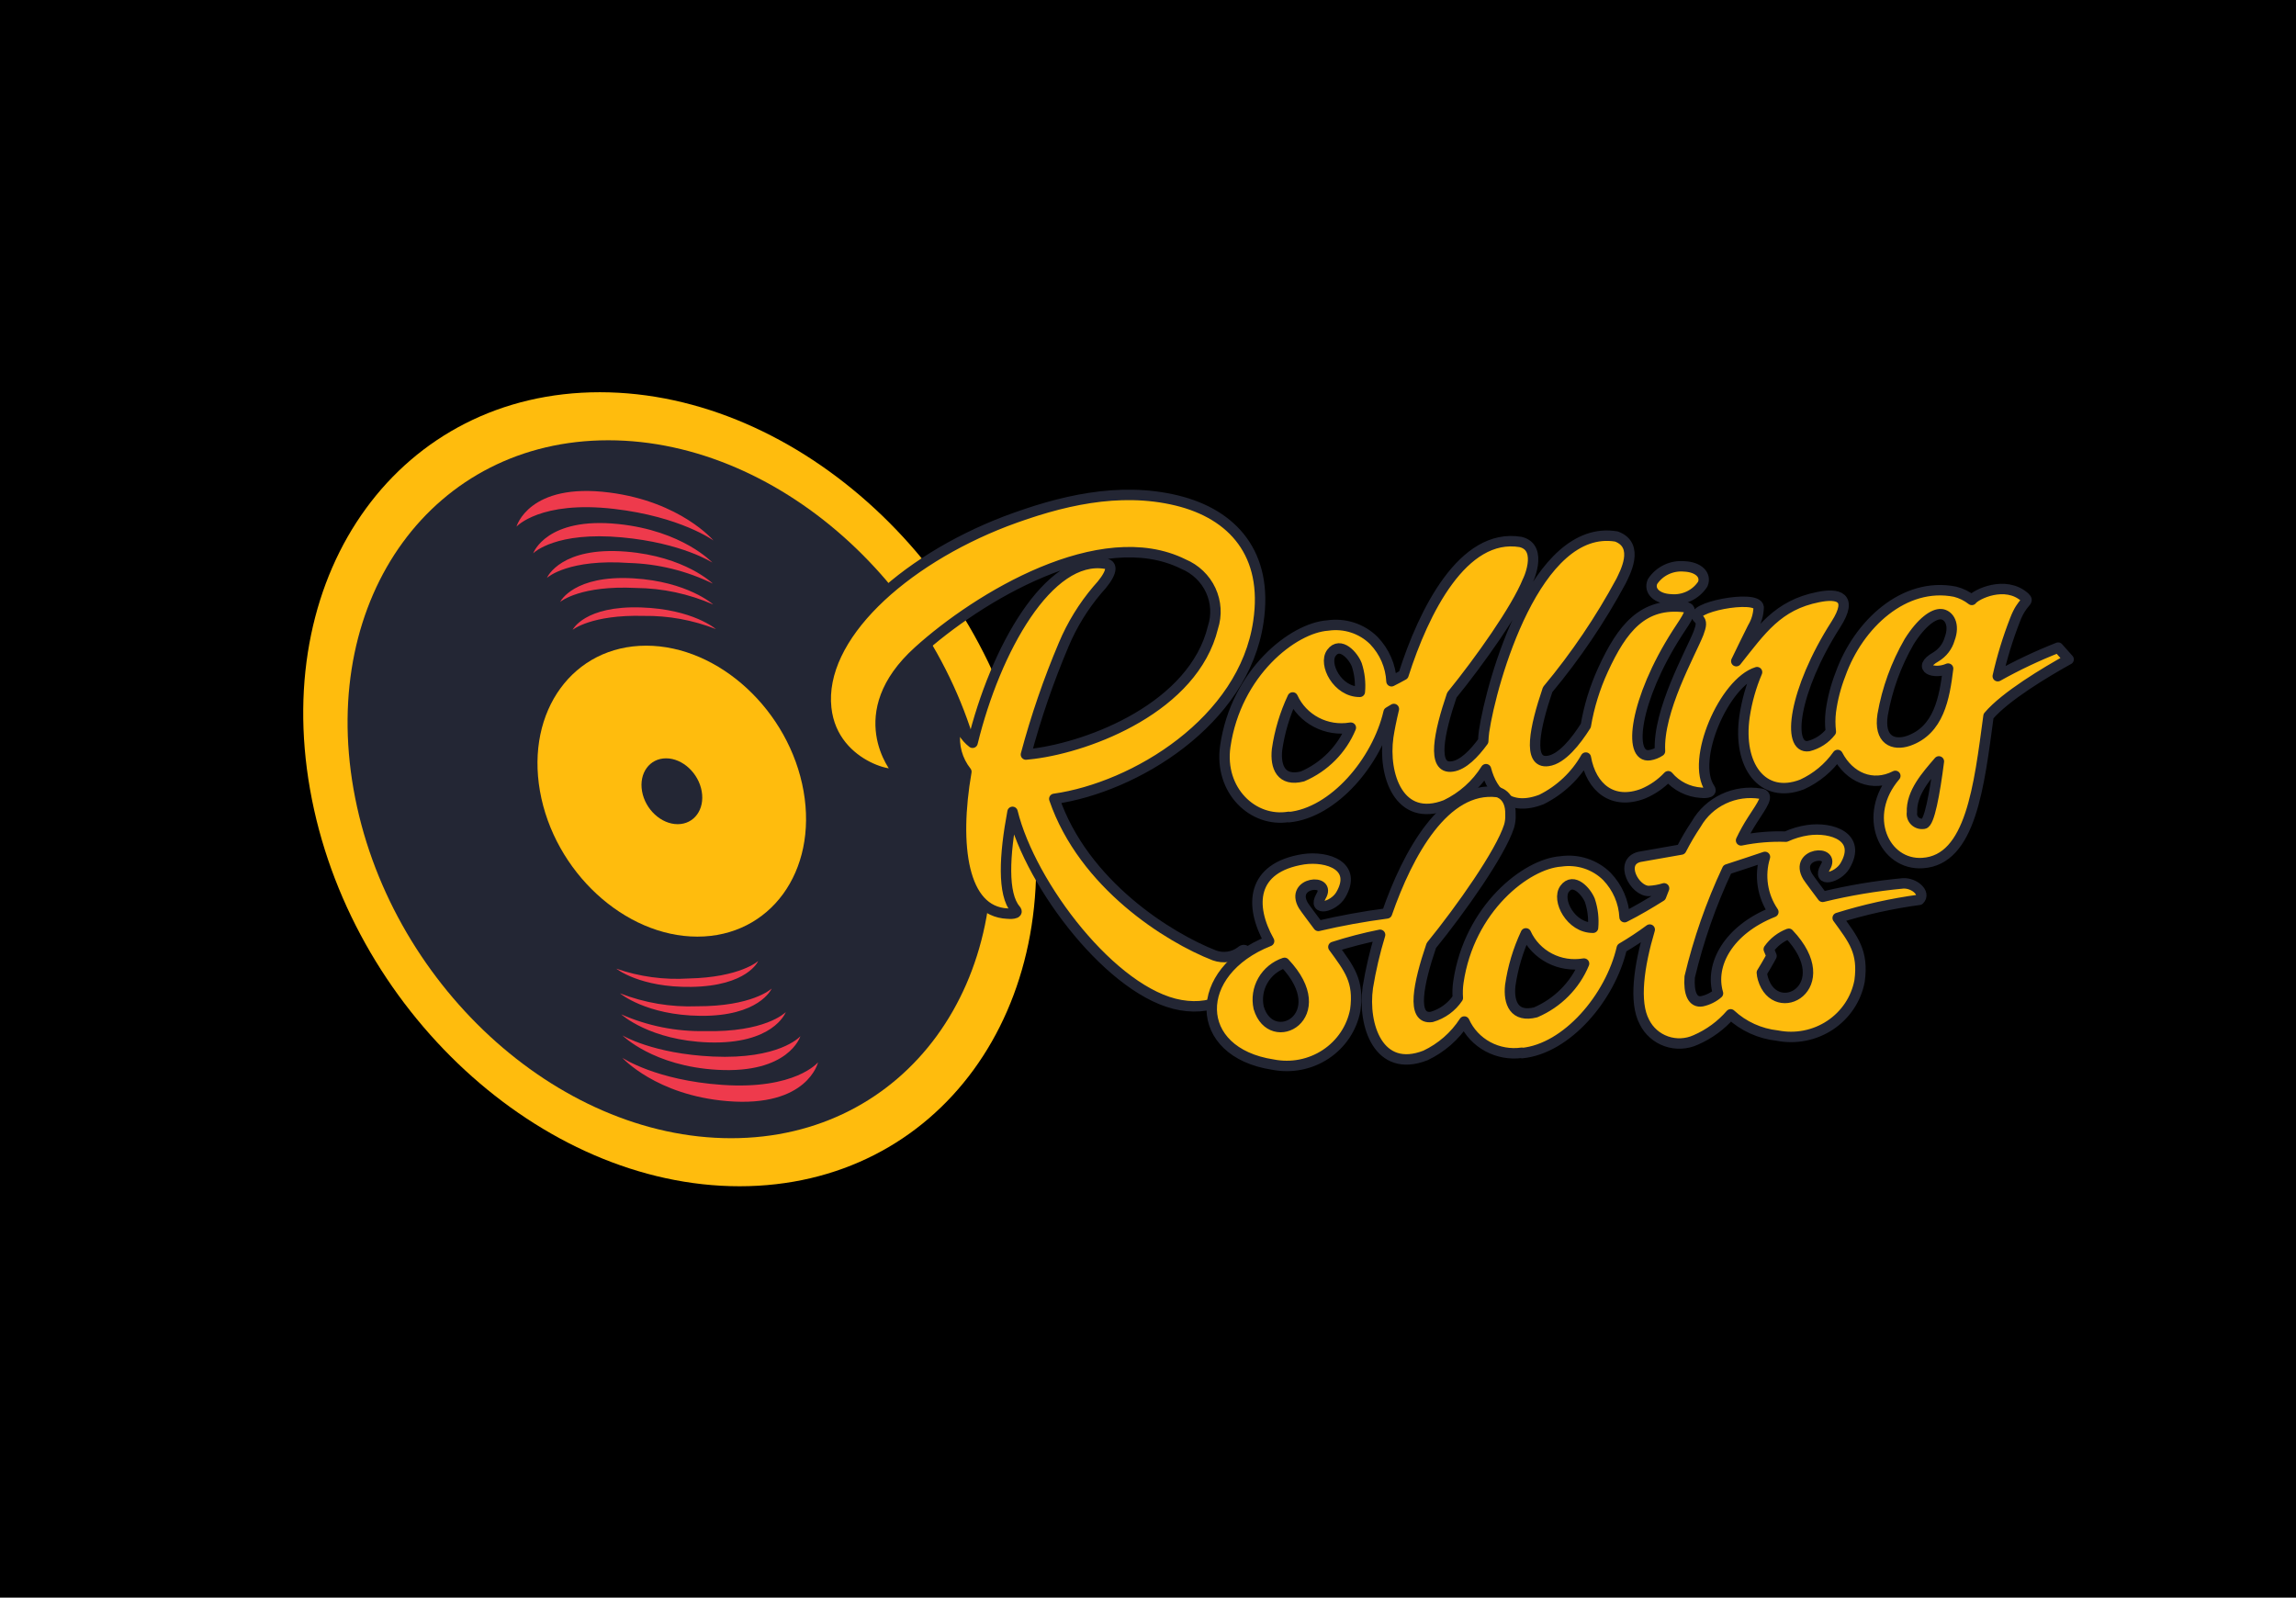
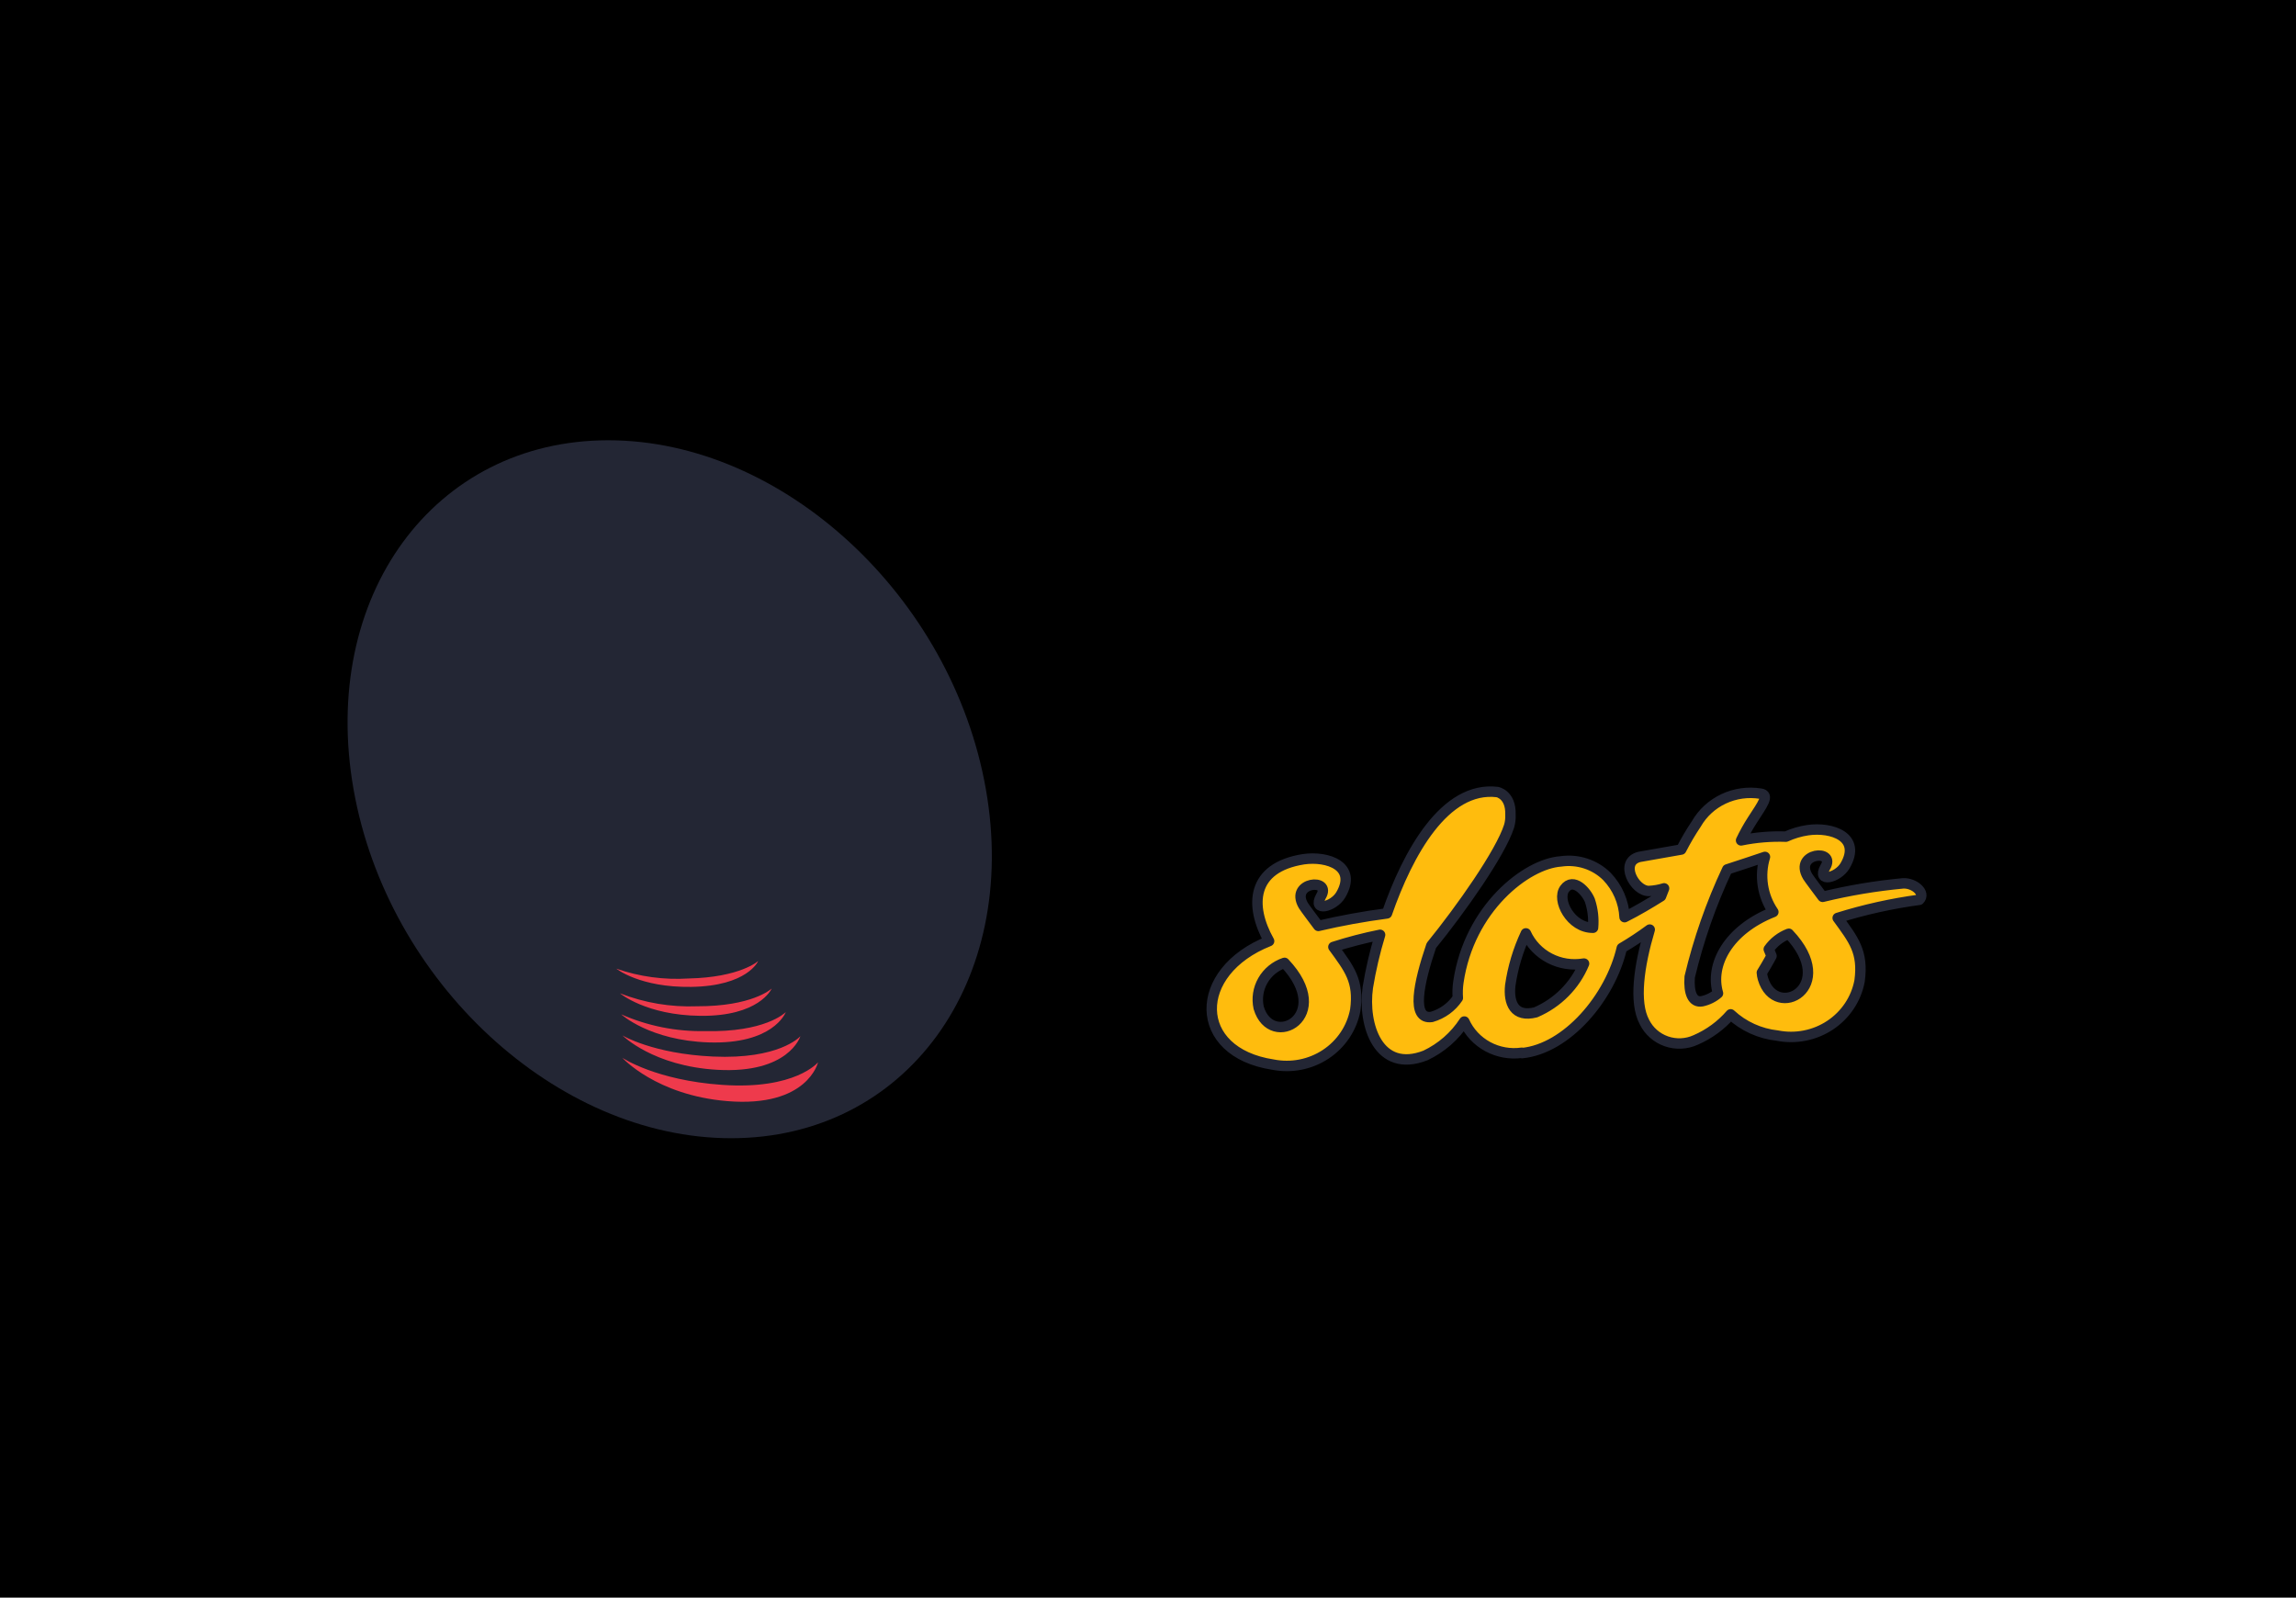
<svg xmlns="http://www.w3.org/2000/svg" id="e61Ad9S85yM1" shape-rendering="geometricPrecision" text-rendering="geometricPrecision" viewBox="0 0 480 334">
  <rect height="334" rx="0" ry="0" width="480" />
  <g clip-path="url(#e61Ad9S85yM15)">
    <g>
      <g transform="matrix(.906 0 0.176 1-15.872 0)">
-         <path d="M140,248c45.84,0,83-37.16,83-83s-37.16-83-83-83c-45.84,0-83,37.16-83,83s37.16,83,83,83Z" fill="#ffbc0d" />
        <g id="e61Ad9S85yM7" transform="translate(0 0)">
          <path d="M140,237.956c40.293,0,72.956-32.663,72.956-72.956s-32.663-72.956-72.956-72.956c-40.292,0-72.956,32.663-72.956,72.956s32.664,72.956,72.956,72.956Z" fill="#232634" />
-           <path d="M140.399,195.812c16.797,0,30.413-13.617,30.413-30.414s-13.616-30.413-30.413-30.413-30.414,13.616-30.414,30.413s13.617,30.414,30.414,30.414Z" fill="#ffbc0d" />
          <path d="M140.42,172.304c3.802,0,6.883-3.082,6.883-6.883c0-3.802-3.081-6.884-6.883-6.884s-6.883,3.082-6.883,6.884c0,3.801,3.081,6.883,6.883,6.883Z" fill="#232634" />
-           <path clip-rule="evenodd" d="M127.332,223.736l-.013-.016-.004.007.017.009Zm2.53-12.97l-.012-.012-.003.005.015.007Zm.722-7l-.009-.009v.005l.009.004Zm7.573-100.795c-18.201-2.179-22.851,7.129-22.851,7.129s6.579-5.504,23.232-3.711c15.092,1.618,21.661,6.608,21.661,6.608s-5.94-8.097-22.042-10.026Zm-20.075,12.706l-.001.002-.005.003.006-.005Zm21.127-3.333c-15.004-1.274-20.906,3.163-21.127,3.333.085-.143,4.641-7.667,20.815-6.122c14.623,1.395,20.161,8.069,20.161,8.069s-6.122-4.109-19.849-5.28Zm-18.962,8.477l-.007.01-.004-.002.011-.008Zm19.565-3.126c-13.702-.886-19.284,2.927-19.565,3.126.193-.284,4.647-6.574,19.298-5.501c13.519,1,18.752,6.689,18.752,6.689-5.525-2.674-11.798-4.138-18.485-4.314Zm-17.487,8.145l-.004.006h-.005l.009-.006Zm18.049-2.922c-12.563-.575-17.806,2.763-18.049,2.922.146-.194,4.371-5.656,17.831-4.934c12.464.664,17.385,5.471,17.385,5.471-5.2-2.234-11.015-3.405-17.167-3.459Zm.441,4.073c-13.038-.397-16.726,4.662-16.726,4.662l.002.009c0,0,4.933-3.195,16.921-2.905c5.744-.069,11.207.864,16.147,2.759c0,0-4.472-4.162-16.344-4.525Z" fill="#ee3a4c" fill-rule="evenodd" />
          <path clip-rule="evenodd" d="M146.169,109.08l.015.016.003-.008-.018-.008Zm-1.961,13.068l.013.011.002-.005-.015-.006Zm-.416,7.025l.009.008.001-.004-.01-.004Zm-3.169,101.029c18.278,1.384,22.518-8.119,22.518-8.119s-6.332,5.786-23.048,4.722c-15.148-.959-21.929-5.658-21.929-5.658s6.288,7.83,22.459,9.055Zm19.501-13.569l.001-.002.005-.003-.006.005Zm-20.961,4.251c15.046.618,20.748-4.071,20.961-4.251-.078.146-4.302,7.862-20.528,7.023-14.67-.755-20.494-7.181-20.494-7.181s6.296,3.838,20.061,4.409Zm18.574-9.296l.006-.01.005.001-.011.009Zm-19.41,3.976c13.727.288,19.138-3.765,19.41-3.976-.18.292-4.356,6.771-19.04,6.338-13.55-.41-19.026-5.865-19.026-5.865c5.637,2.43,11.968,3.619,18.656,3.503Zm17.115-8.9l.004-.005.005-.001-.009.006Zm-17.905,3.707c12.577.026,17.67-3.537,17.905-3.707-.137.201-4.12,5.842-17.599,5.707-12.481-.12-17.607-4.707-17.607-4.707c5.293,2.005,11.153,2.922,17.301,2.707Zm-.617-4.05c13.043-.172,16.506-5.387,16.506-5.387l-.002-.009c0,0-4.789,3.407-16.779,3.64-5.734.32-11.234-.374-16.252-2.052c0,0,4.65,3.964,16.527,3.808Z" fill="#ee3a4c" fill-rule="evenodd" />
        </g>
      </g>
-       <path clip-rule="evenodd" d="M415.717,149.707c-1.975,14.672-3.687,30.069-13.771,30.723-8.048.537-12.842-9.903-5.712-18.221-4.803,2.456-9.631.293-12.057-4.372-1.874,2.661-4.435,4.787-7.421,6.16-8.34,3.216-13.536-4.024-12.04-14.236.477-3.174,1.354-6.278,2.611-9.239-6.821,2.093-13.981,18.393-9.852,24.364.665.998-1.531.901-1.837.845-1.327-.085-2.622-.434-3.806-1.027s-2.232-1.418-3.079-2.422c-1.459,1.557-3.235,2.795-5.214,3.633-6.347,2.447-10.866-1.17-12.005-7.536-2.132,3.76-5.359,6.81-9.268,8.759-6.602,2.568-10.262-1.194-11.608-6.332-2.018,3.226-4.93,5.822-8.397,7.485-9.811,3.816-13.145-6.339-12.039-14.236.227-1.523.625-3.534,1.18-5.835-.363.223-.741.446-1.096.659-2.393,10.336-11.486,21.057-20.871,21.965v-.072c-7.476,1.242-14.606-5.516-13.279-14.755c2.244-15.427,14.205-24.761,21.426-25.25c1.745-.256,3.527-.105,5.201.442c1.674.548,3.192,1.475,4.431,2.707c2.223,2.314,3.531,5.331,3.687,8.507.822-.411,1.662-.86,2.502-1.325c4.248-13.322,12.447-29.794,24.486-27.793c5.006,1.211,1.27,8.698,1.497,8.134-2.386,5.925-10.047,16.714-15.867,23.879-2.692,7.914-4.268,15.544.074,14.924c2.277-.293,4.598-2.696,6.487-5.293.03-.688.079-1.371.173-2.032c1.554-10.436,10.867-43.563,27.66-40.761c5.08,1.863,1.648,7.885.988,9.319-4.338,8.044-9.48,15.646-15.351,22.692-2.692,7.914-4.268,15.544.074,14.924c2.887-.373,5.853-4.139,7.903-7.393.682-4.022,1.891-7.941,3.596-11.661c4.003-8.72,8.352-14.219,17.179-13.107c1.975.182.506,2.115-1.705,5.494-8.89,13.882-10.345,26.161-5.704,25.456.768-.124,1.499-.413,2.141-.845-.462-8.442,6.374-20.425,8.046-24.638.583-1.586.761-2.407-.037-3.1-2.628-2.214,12.299-5.14,12.62-2.352-.036,1.51-.467,2.985-1.252,4.285-1.075,2.202-2.29,4.571-3.428,6.995c5.186-6.506,8.644-11.731,17.161-13.402c4.028-.824,7.395-.131,3.67,5.702-8.89,13.882-10.345,26.161-5.705,25.456c1.85-.465,3.485-1.528,4.641-3.018-.167-1.394-.167-2.802,0-4.196.358-2.669,1.036-5.288,2.02-7.802c3.746-10.496,13.336-19.378,23.956-17.266c1.276.328,2.469.914,3.502,1.72.837-1.156,6.996-4.172,11.066-.562c1.121,1.044-.494.62-2.05,4.774-1.493,3.819-2.694,7.742-3.593,11.736c4.064-2.273,8.283-4.269,12.627-5.973l2.188,2.458c-4.689,2.59-13.296,7.74-16.749,11.855ZM270.24,145.815c-1.624,3.458-2.724,7.13-3.265,10.9-.383,3.634.862,6.749,5.325,5.605c4.593-1.975,8.219-5.63,10.105-10.188h-.076c-2.444.411-4.957.012-7.144-1.132-2.188-1.145-3.925-2.971-4.938-5.19l-.007.005Zm13.405-6.831c-.718-1.88-3.472-4.973-5.287-2.505-1.746,2.318,1.252,8.204,5.927,8.158.176-1.908-.041-3.832-.64-5.656v.003Zm118.558,33.232c1.126-.139,2.267-6.192,3.137-13.035-2.539,2.955-5.797,6.54-5.621,10.658-.053.33-.025.667.083.984.107.316.291.603.536.835.244.232.542.403.868.498.326.096.671.113,1.005.05l-.008.01Zm3.613-43.811c-1.518-.133-4.06,1.565-6.668,5.705-2.745,4.753-4.629,9.937-5.566,15.321-.81,5.293,2.21,6.523,5.391,5.455c6.359-2.214,7.54-8.933,8.296-15.11-2.87,1.274-6.733-.056-2.564-2.44c1.399-.839,2.425-2.165,2.872-3.713c1.178-3.101-.15-5.087-1.743-5.222l-.018.004Zm-56.503-3.103c-2.963-.126-4.64-1.802-3.847-3.696.703-1.083,1.698-1.954,2.875-2.518c1.177-.563,2.489-.797,3.793-.675c2.963.126,4.64,1.802,3.847,3.697-.703,1.083-1.698,1.955-2.875,2.518s-2.489.795-3.793.672v.002ZM220.41,167.01c6.147,17.901,23.886,29,33.483,32.733.921.33,1.911.427,2.88.281.968-.147,1.883-.531,2.66-1.117.928-.867,1.531.356,1.373,1.473-.899,7.589-6.668,11.024-13.981,9.747-14.119-2.439-31.342-24.95-35.148-40.397-1.714,9.115-2.129,17.199.632,20.435.892.983-1.38.891-1.686.836-9.385-.419-11.282-14.205-8.595-29.657-.939-1.185-1.628-2.541-2.027-3.99s-.5-2.962-.297-4.449c.889-1.524,1.672.198,1.672.198.505.84,1.165,1.579,1.946,2.18c4.767-19.565,15.952-39.42,27.776-37.441c1.9.261,1.06,2.526-1.704,5.493-2.91,3.436-5.274,7.285-7.011,11.414-3.172,7.477-5.812,15.161-7.903,22.996.526-.032,1.05-.134,1.576-.17c11.908-1.497,33.469-9.76,37.519-26.403.838-2.565.669-5.345-.473-7.794-1.142-2.45-3.175-4.393-5.701-5.449-17.288-8.612-42.999,6.983-55.385,18.189-14.536,13.105-4.608,24.875-4.608,24.875c2.255,2.308-13.289.099-14.682-12.974-1.588-14.909,16.03-30.776,37.506-39.033c11.361-4.276,23.645-7.28,35.761-4.361c11.805,2.868,19.184,11.238,17.087,25.326-3.022,20.883-25.889,34.687-42.67,37.059Z" fill="#ffbc0d" fill-rule="evenodd" id="e61Ad9S85yM13" stroke="#232634" stroke-linejoin="round" stroke-width="2.181" />
      <path clip-rule="evenodd" d="M401.25,188.114c-5.789.779-11.499,2.048-17.065,3.791c3.294,4.539,5.413,7.078,4.576,13.187-.352,1.864-1.078,3.641-2.137,5.227s-2.429,2.95-4.03,4.012-3.402,1.8-5.297,2.173-3.847.372-5.742-.003c-3.656-.4-7.078-1.959-9.748-4.44-1.991,2.299-4.485,4.127-7.298,5.348-1.93.886-4.138.99-6.146.29-2.008-.701-3.653-2.15-4.579-4.032-2.223-4.147-1.159-11.693,1.108-19.328-1.875,1.387-3.823,2.675-5.838,3.859-2.393,10.336-11.486,21.057-20.871,21.966v-.076c-2.46.352-4.971-.096-7.148-1.274-2.177-1.179-3.901-3.024-4.909-5.254-1.982,3.063-4.798,5.521-8.13,7.098-9.812,3.815-13.146-6.34-12.039-14.236.611-3.714,1.468-7.385,2.563-10.99-3.301.661-6.561,1.508-9.762,2.538c3.297,4.54,5.413,7.081,4.576,13.187-.352,1.865-1.078,3.642-2.137,5.228s-2.429,2.95-4.03,4.011c-1.601,1.062-3.402,1.801-5.297,2.173-1.895.373-3.847.372-5.742-.002-16.915-2.573-16.962-19.42-.81-25.82-4.142-7.374-3.796-15.375,7.194-17.114c5.016-.726,11.338,1.417,7.777,7.461-1.509,2.526-5.974,3.595-4.142.312c2.408-3.907-6.606-3.093-3.66,1.912.247.428,2.388,3.263,3.127,4.253c4.733-1.106,9.519-1.979,14.341-2.613c4.369-12.575,12.082-26.69,23.079-25.374-.094,0,2.882.421,2.741,4.76.039.799-.056,1.599-.281,2.369-1.783,5.61-10.067,17.339-16.263,24.964-2.692,7.914-4.267,15.544.074,14.924c2.245-.646,4.182-2.054,5.466-3.973-.08-1.099-.041-2.205.118-3.296c2.252-15.411,14.206-24.756,21.424-25.246c1.745-.256,3.527-.104,5.201.443c1.673.547,3.192,1.474,4.431,2.706c2.223,2.315,3.531,5.331,3.687,8.507c2.561-1.281,5.305-2.906,7.612-4.36.214-.559.429-1.116.649-1.664-1.018.315-2.073.499-3.139.55-3.015.099-6.334-6.056-2.018-7.127c0,0,3.811-.663,8.743-1.538.945-1.847,1.999-3.639,3.159-5.365c1.31-2.276,3.302-4.103,5.705-5.232c2.403-1.13,5.102-1.508,7.732-1.083c1.899.261.435,2.192-1.704,5.494-.889,1.372-1.685,2.8-2.383,4.275c3.085-.629,6.236-.891,9.384-.782c1.446-.666,2.983-1.122,4.562-1.354c5.016-.727,11.338,1.417,7.779,7.46-1.509,2.527-5.974,3.595-4.141.313c2.405-3.907-6.607-3.093-3.66,1.909.247.428,2.388,3.263,3.126,4.253c5.528-1.347,11.151-2.287,16.821-2.814c2.341-.124,4.813,2.025,3.391,3.437Zm-132.712,13.18c-1.918.645-3.527,1.96-4.522,3.693s-1.306,3.764-.874,5.708c2.657,8.938,15.964,1.741,5.396-9.399v-.002Zm50.458-6.16c-1.624,3.458-2.724,7.13-3.265,10.9-.383,3.634.862,6.749,5.322,5.605c4.594-1.974,8.221-5.63,10.108-10.188h-.064c-2.444.413-4.959.016-7.148-1.128-2.188-1.144-3.927-2.969-4.941-5.189h-.012Zm13.405-6.831c-.719-1.88-3.472-4.973-5.287-2.505-1.749,2.318,1.252,8.204,5.927,8.158.174-1.907-.045-3.83-.645-5.653h.005Zm28.697-6.541c-3.384,7.212-6.015,14.742-7.851,22.475-.247,3.413.633,5.433,2.576,5.087c1.239-.267,2.388-.838,3.339-1.66-1.776-5.944,2.122-13.264,11.573-17.009-1.141-1.673-1.89-3.572-2.194-5.563-.303-1.99-.154-4.021.438-5.948-2.072.69-4.885,1.645-7.878,2.609l-.003.009Zm12.857,13.449c-1.691.645-3.146,1.772-4.178,3.236l.575,1.405c0,0-.741,1.432-2.02,3.491.03.429.107.854.23,1.267c2.657,8.938,15.963,1.744,5.396-9.399h-.003Z" fill="#ffbc0d" fill-rule="evenodd" id="e61Ad9S85yM14" stroke="#232634" stroke-linejoin="round" stroke-width="2.181" />
    </g>
    <clipPath id="e61Ad9S85yM15" transform="matrix(1.251 0 0 1.251-60.282-41.734)">
      <rect fill="#fff" height="185" rx="0" ry="0" transform="translate(49 74)" width="383" />
    </clipPath>
  </g>
</svg>